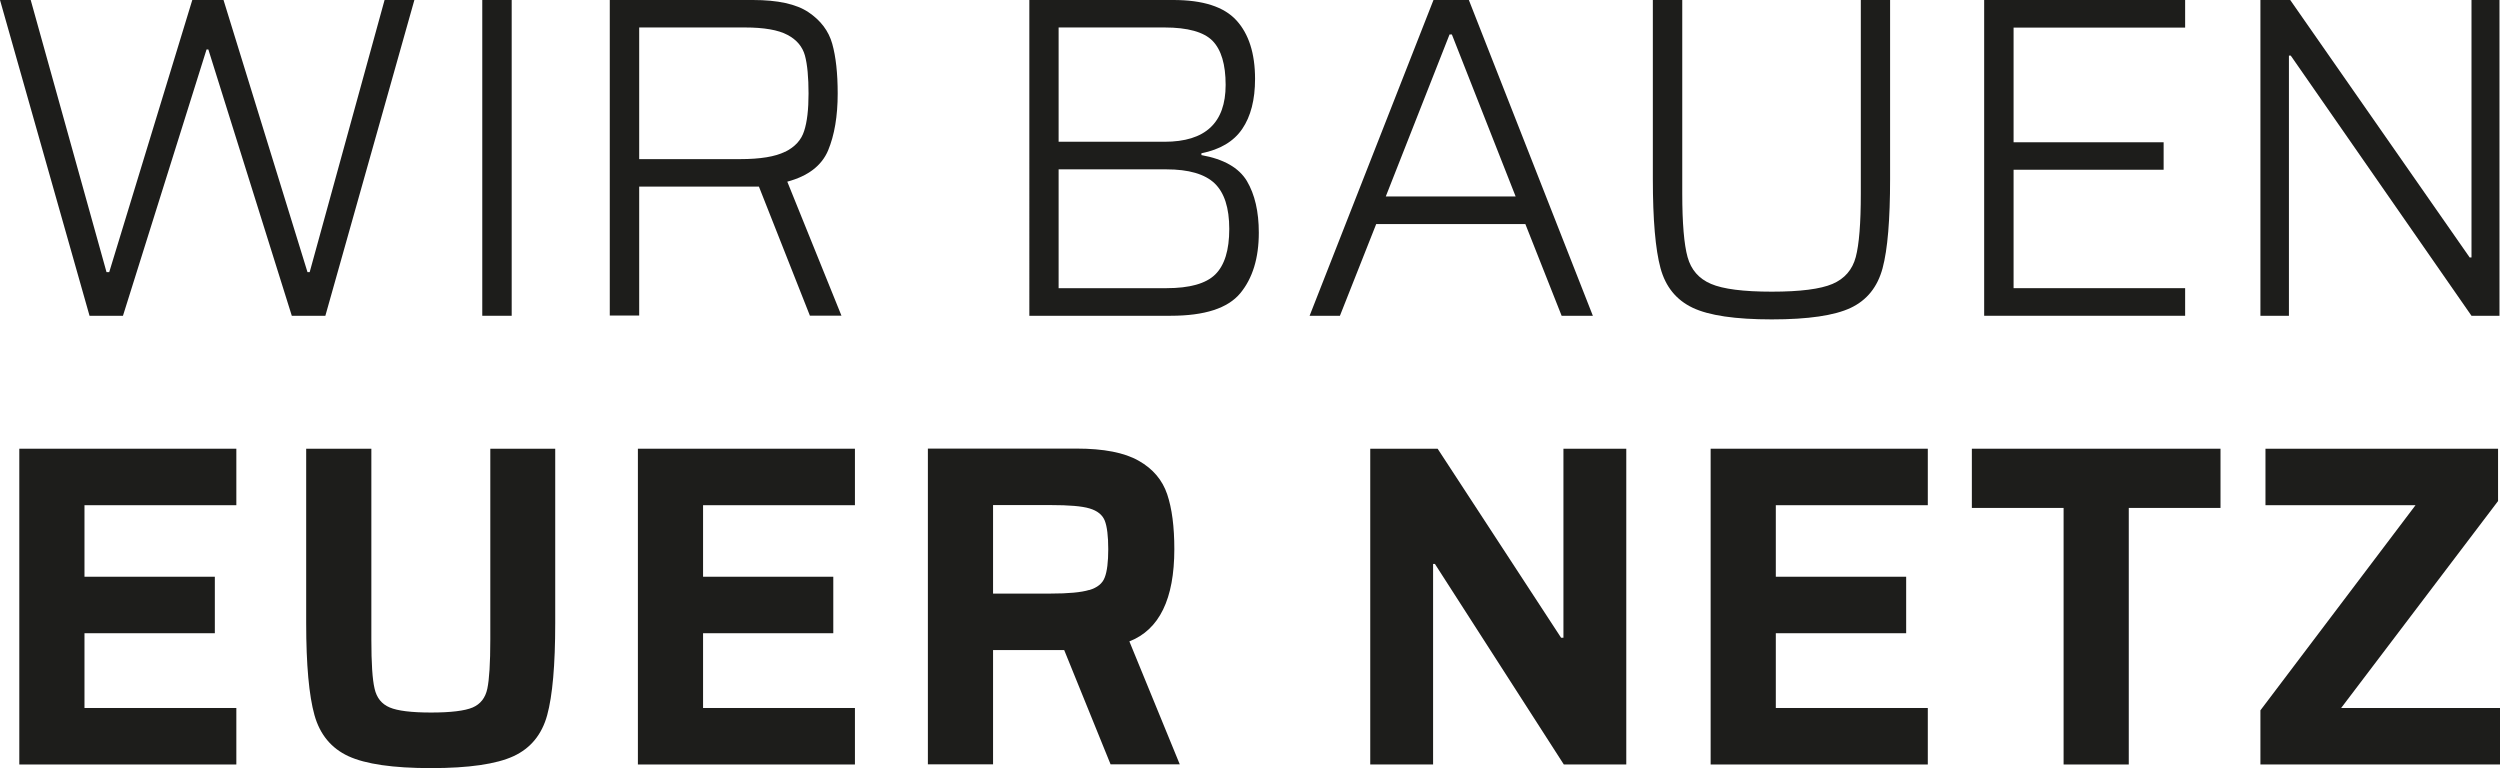
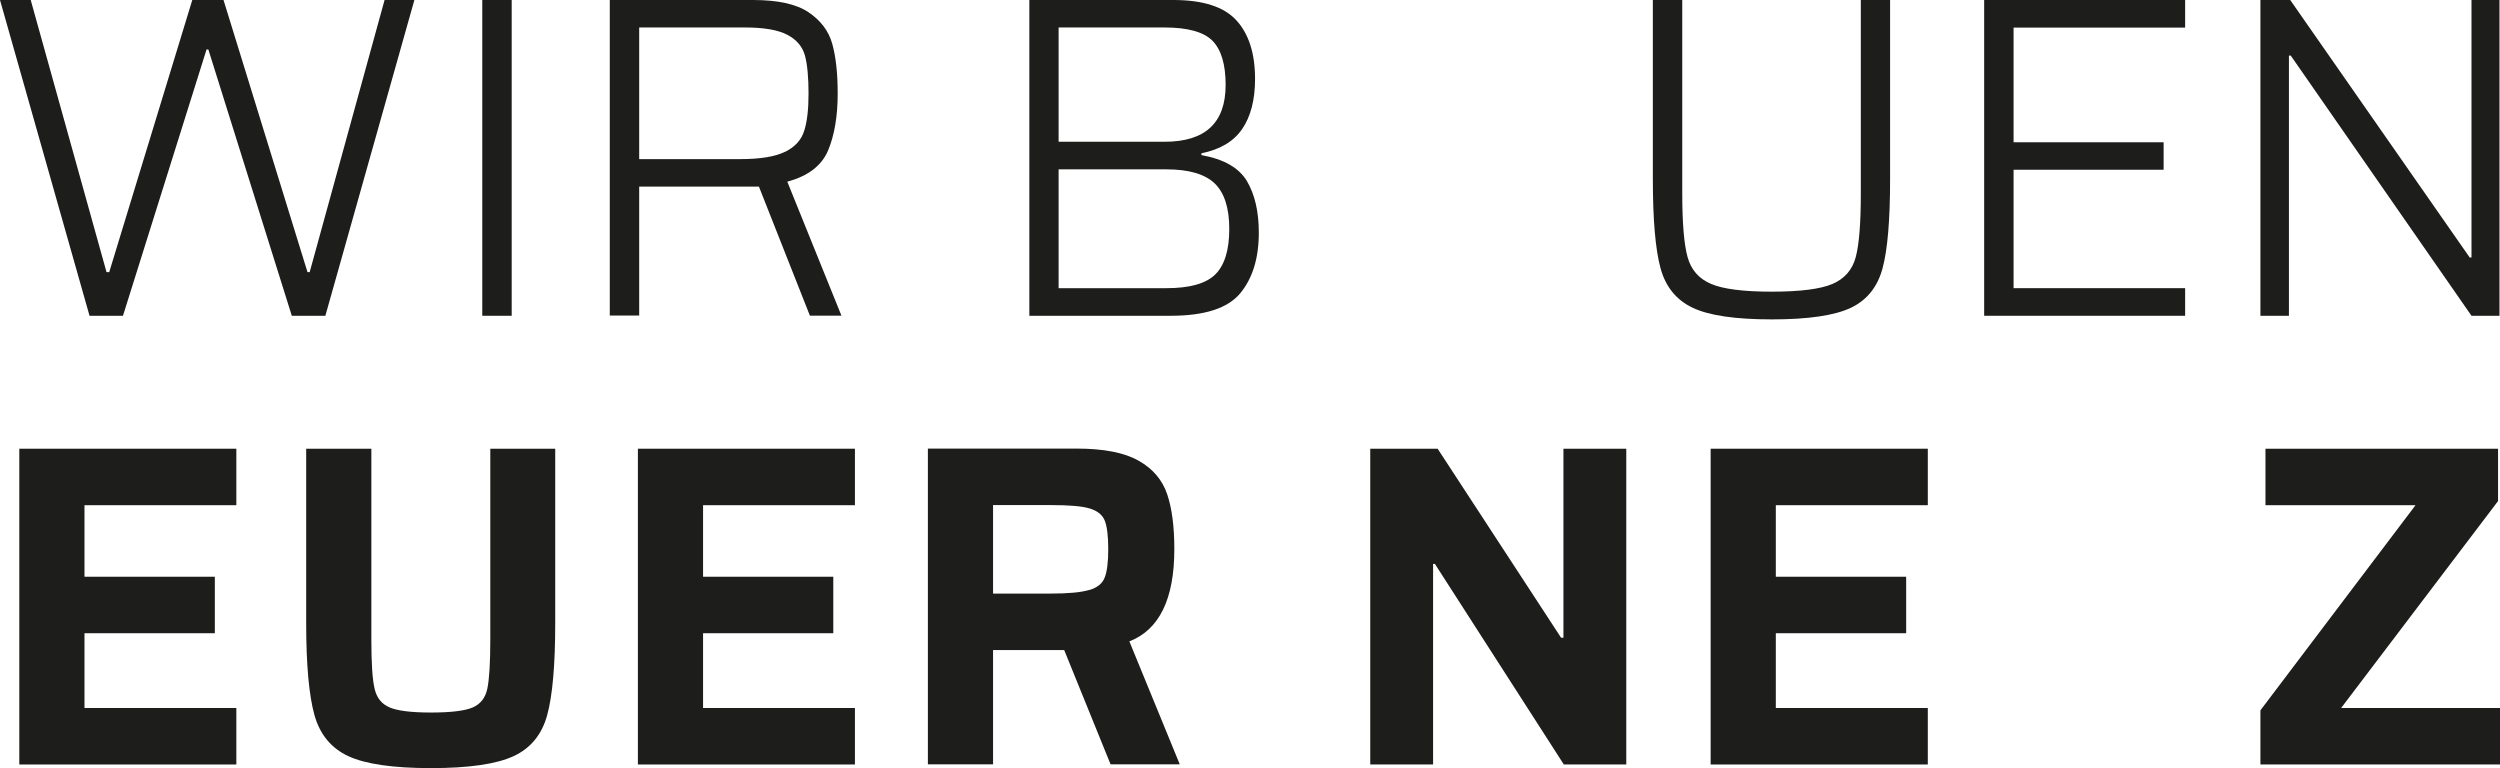
<svg xmlns="http://www.w3.org/2000/svg" id="Ebene_1" data-name="Ebene 1" viewBox="0 0 192.94 59.28">
  <defs>
    <style>
      .cls-1 {
        clip-path: url(#clippath);
      }

      .cls-2 {
        fill: none;
      }

      .cls-2, .cls-3 {
        stroke-width: 0px;
      }

      .cls-4 {
        clip-path: url(#clippath-1);
      }

      .cls-5 {
        clip-path: url(#clippath-3);
      }

      .cls-6 {
        clip-path: url(#clippath-2);
      }

      .cls-3 {
        fill: #1d1d1b;
      }
    </style>
    <clipPath id="clippath">
      <rect class="cls-2" x="0" y="0" width="192.94" height="59.28" />
    </clipPath>
    <clipPath id="clippath-1">
      <rect class="cls-2" x="0" y="0" width="192.94" height="59.28" />
    </clipPath>
    <clipPath id="clippath-2">
      <rect class="cls-2" x="0" y="0" width="192.94" height="59.28" />
    </clipPath>
    <clipPath id="clippath-3">
      <rect class="cls-2" x="0" y="0" width="192.94" height="59.28" />
    </clipPath>
  </defs>
  <polygon class="cls-3" points="29.68 0 23.9 21 23.73 21 17.25 0 14.84 0 8.43 21 8.22 21 2.37 0 0 0 6.91 24.37 9.49 24.37 15.94 3.82 16.08 3.82 22.52 24.37 25.11 24.37 31.98 0 29.68 0" />
  <rect class="cls-3" x="37.22" y="0" width="2.27" height="24.37" />
  <g class="cls-1">
    <path class="cls-3" d="m60.59,11.72c.76-.38,1.25-.91,1.47-1.61.23-.7.34-1.66.34-2.89s-.09-2.25-.28-2.94c-.19-.68-.64-1.22-1.35-1.59-.71-.38-1.81-.57-3.29-.57h-8.15v10.16h7.79c1.56,0,2.71-.19,3.47-.57m1.91,12.64l-3.93-9.95h-9.24v9.95h-2.27V0h11.05c1.91,0,3.34.31,4.28.94s1.56,1.44,1.84,2.44c.28,1,.42,2.28.42,3.84,0,1.75-.25,3.21-.74,4.39-.5,1.18-1.55,1.98-3.15,2.41l4.18,10.34h-2.44Z" />
    <path class="cls-3" d="m93.79,21.18c.72-.71,1.08-1.88,1.08-3.51s-.38-2.8-1.13-3.52c-.76-.72-2-1.08-3.72-1.08h-8.32v9.17h8.32c1.79,0,3.05-.35,3.77-1.06m.8-14.63c0-1.58-.34-2.71-1.01-3.4-.67-.68-1.91-1.03-3.7-1.03h-8.18v8.82h8.18c3.14,0,4.71-1.46,4.71-4.39M79.43,0h11.12c2.29,0,3.91.52,4.87,1.57.96,1.05,1.44,2.56,1.44,4.52,0,1.61-.33,2.89-.99,3.86-.66.97-1.71,1.59-3.15,1.88v.14c1.72.31,2.89.97,3.51,2,.61,1.03.92,2.36.92,3.99,0,1.96-.48,3.52-1.43,4.67-.96,1.16-2.75,1.74-5.37,1.74h-10.91V0Z" />
  </g>
-   <path class="cls-3" d="m111.87,2.66h.18l4.92,12.5h-10.02l4.92-12.5ZM110.63,0l-9.56,24.37h2.34l2.8-7.08h11.51l2.8,7.08h2.41L113.36,0h-2.73Z" />
  <g class="cls-4">
    <path class="cls-3" d="m145.87,0v13.81c0,3.14-.19,5.44-.58,6.89-.39,1.45-1.21,2.47-2.46,3.06-1.25.59-3.28.89-6.09.89s-4.85-.3-6.11-.9c-1.26-.6-2.09-1.62-2.48-3.06-.39-1.44-.59-3.73-.59-6.87V0h2.27v14.94c0,2.29.14,3.93.41,4.9.27.98.87,1.67,1.81,2.07.93.4,2.5.6,4.69.6s3.76-.2,4.69-.6c.93-.4,1.53-1.09,1.79-2.07.26-.98.39-2.61.39-4.9V0h2.27Z" />
  </g>
  <polygon class="cls-3" points="153.13 0 153.13 24.37 168.64 24.37 168.64 22.24 155.4 22.24 155.4 13.1 166.98 13.1 166.98 10.98 155.4 10.98 155.4 2.13 168.64 2.13 168.64 0 153.13 0" />
  <polygon class="cls-3" points="190.74 0 190.74 19.87 190.6 19.87 176.75 0 174.45 0 174.45 24.37 176.65 24.37 176.65 4.29 176.79 4.29 190.74 24.37 192.9 24.37 192.9 0 190.74 0" />
  <polygon class="cls-3" points="1.49 34.63 1.49 59 18.24 59 18.24 54.64 6.52 54.64 6.52 48.87 16.58 48.87 16.58 44.51 6.52 44.51 6.52 38.99 18.24 38.99 18.24 34.63 1.49 34.63" />
  <g class="cls-6">
    <path class="cls-3" d="m42.85,34.63v13.46c0,3.24-.21,5.6-.62,7.1-.41,1.5-1.28,2.56-2.6,3.17-1.32.61-3.45.92-6.37.92s-5.05-.31-6.37-.92c-1.32-.61-2.2-1.67-2.62-3.17-.42-1.5-.64-3.87-.64-7.1v-13.46h5.03v14.73c0,1.82.08,3.08.25,3.79.16.71.55,1.19,1.17,1.45.61.26,1.68.39,3.19.39s2.6-.13,3.21-.39c.6-.26.98-.74,1.13-1.45.15-.71.23-1.97.23-3.79v-14.73h5.03Z" />
  </g>
  <polygon class="cls-3" points="49.23 34.63 49.23 59 65.98 59 65.98 54.64 54.26 54.64 54.26 48.87 64.31 48.87 64.31 44.51 54.26 44.51 54.26 38.99 65.98 38.99 65.98 34.63 49.23 34.63" />
  <g class="cls-5">
    <path class="cls-3" d="m84.06,45.54c.63-.19,1.03-.51,1.2-.98.18-.46.27-1.19.27-2.18s-.09-1.75-.27-2.2c-.18-.45-.57-.76-1.17-.94-.6-.18-1.6-.26-2.99-.26h-4.46v6.83h4.43c1.37,0,2.37-.09,2.99-.28m1.65,13.46l-3.58-8.82h-5.49v8.82h-5.03v-24.37h11.47c2.1,0,3.7.31,4.8.94,1.1.62,1.83,1.49,2.2,2.59.37,1.1.55,2.51.55,4.23,0,3.85-1.16,6.22-3.47,7.12l3.89,9.49h-5.35Z" />
  </g>
  <polygon class="cls-3" points="120.66 34.63 120.66 49.22 120.48 49.22 110.95 34.63 105.75 34.63 105.75 59 110.6 59 110.6 43.52 110.74 43.52 120.69 59 125.51 59 125.51 34.63 120.66 34.63" />
  <polygon class="cls-3" points="132.02 34.63 132.02 59 148.78 59 148.78 54.64 137.05 54.64 137.05 48.87 147.11 48.87 147.11 44.51 137.05 44.51 137.05 38.99 148.78 38.99 148.78 34.63 132.02 34.63" />
-   <polygon class="cls-3" points="152.18 34.63 152.18 39.2 159.26 39.2 159.26 59 164.29 59 164.29 39.2 171.37 39.2 171.37 34.63 152.18 34.63" />
  <polygon class="cls-3" points="174.84 34.63 174.84 38.99 186.42 38.99 174.45 54.82 174.45 59 192.94 59 192.94 54.64 180.68 54.64 192.79 38.67 192.79 34.63 174.84 34.63" />
</svg>